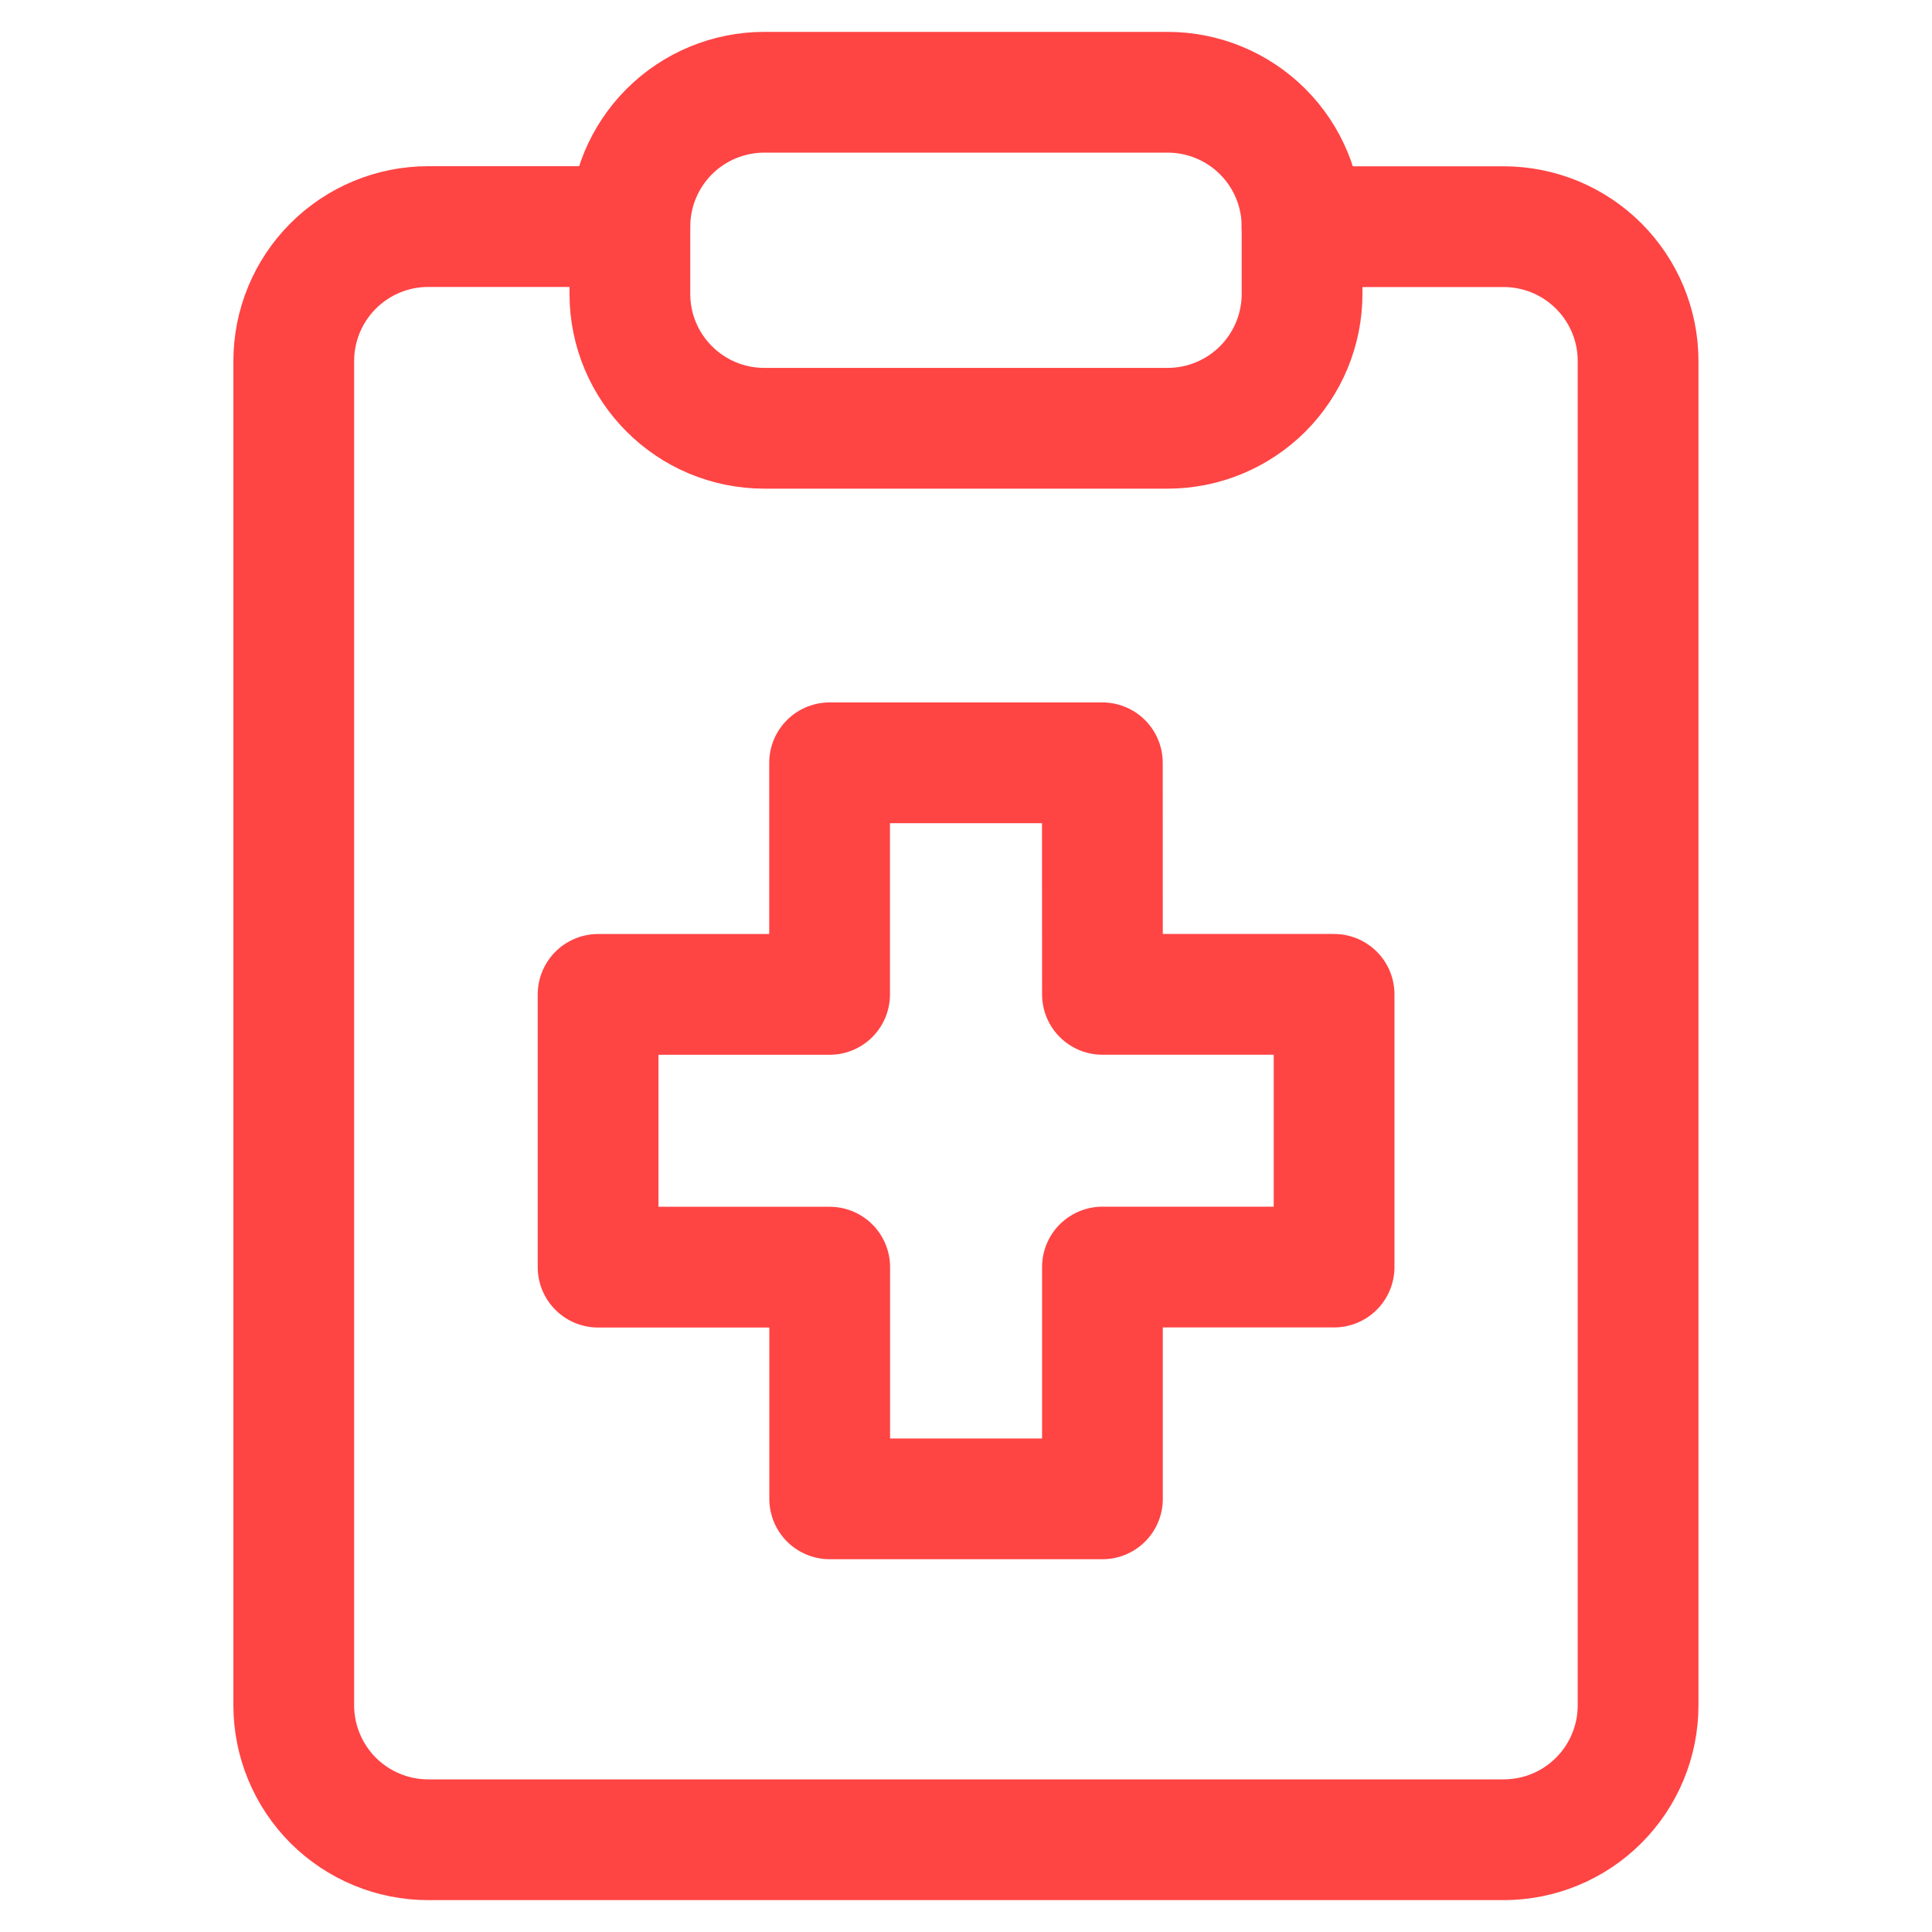
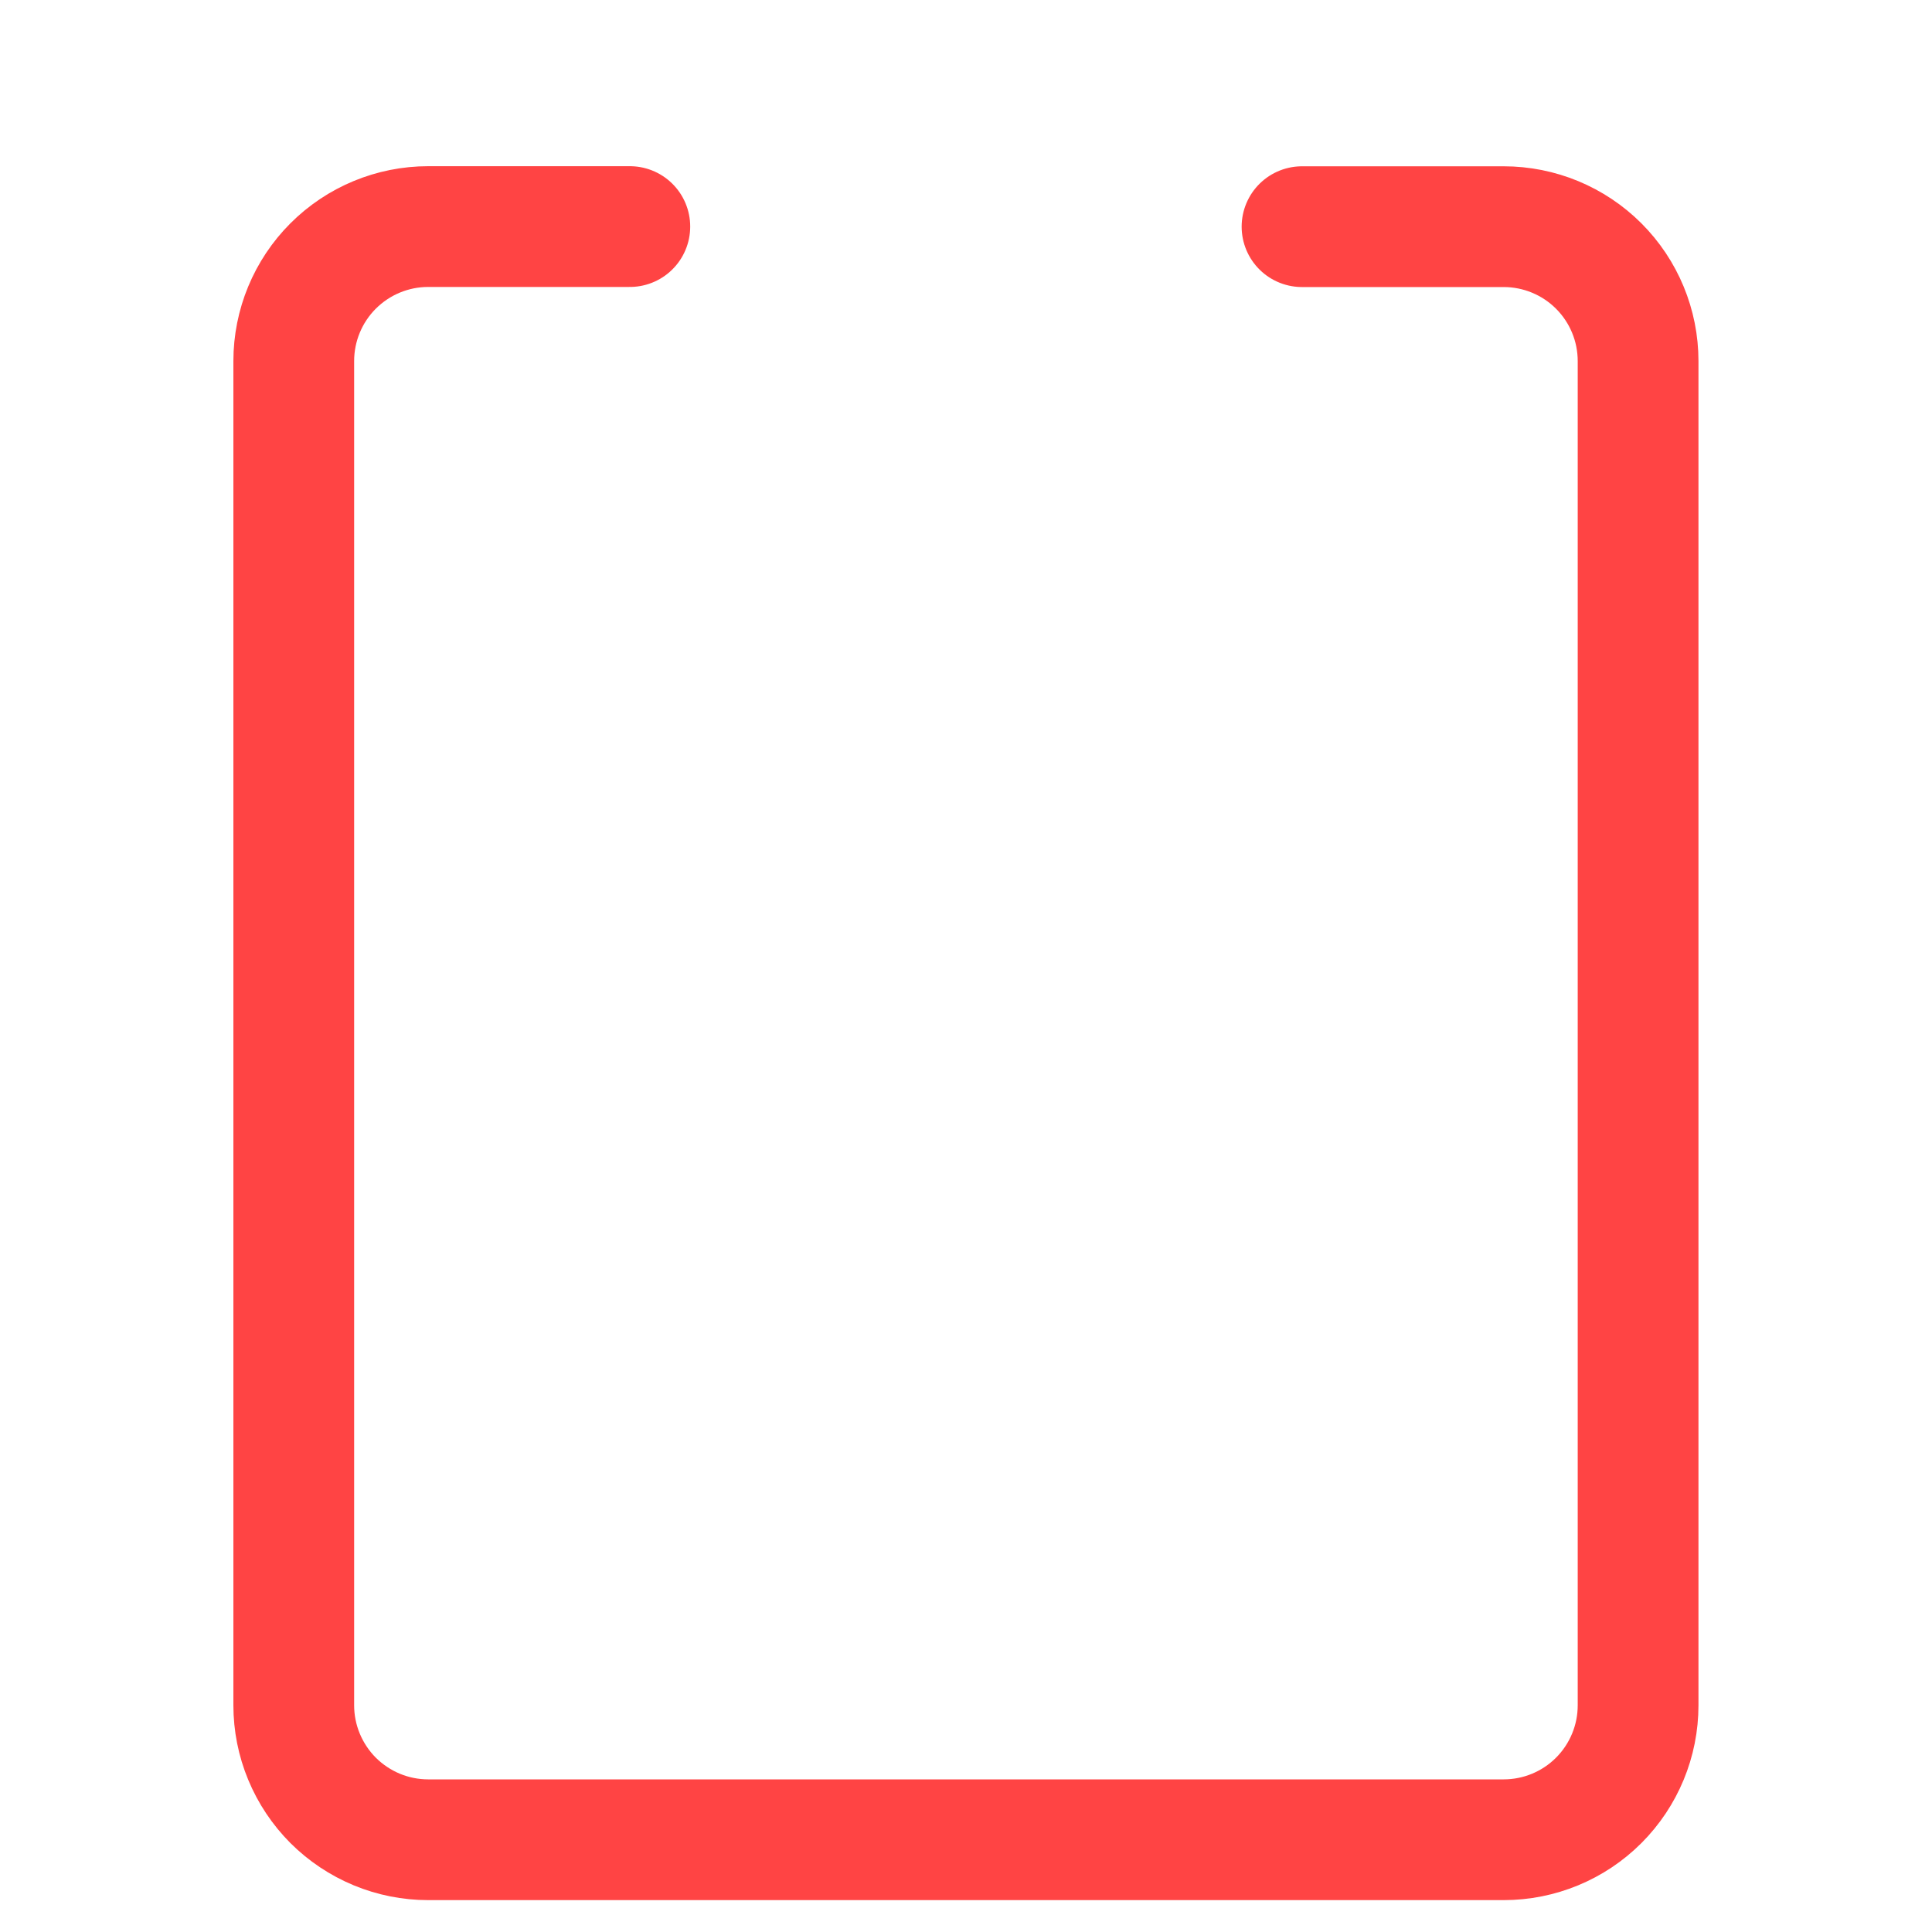
<svg xmlns="http://www.w3.org/2000/svg" width="40" height="40" viewBox="0 0 40 40" fill="none">
  <path d="M26.957 4.693H31.132C31.87 4.693 32.578 4.986 33.1 5.508C33.622 6.03 33.915 6.738 33.915 7.476V35.306C33.915 36.045 33.622 36.752 33.1 37.275C32.578 37.797 31.87 38.09 31.132 38.09H8.865C8.5 38.09 8.138 38.018 7.8 37.878C7.463 37.738 7.156 37.533 6.897 37.275C6.639 37.016 6.434 36.709 6.294 36.371C6.154 36.034 6.082 35.672 6.082 35.306V7.475C6.082 6.737 6.375 6.029 6.897 5.507C7.419 4.985 8.127 4.691 8.865 4.691H13.04" stroke="#FF4444" stroke-width="2.5" stroke-linecap="round" stroke-linejoin="round" />
-   <path d="M24.174 1.91H15.825C15.086 1.91 14.378 2.203 13.856 2.725C13.334 3.247 13.041 3.955 13.041 4.693V6.083C13.041 7.622 14.288 8.867 15.825 8.867H24.174C24.54 8.867 24.902 8.795 25.24 8.655C25.577 8.515 25.884 8.31 26.143 8.052C26.401 7.793 26.606 7.486 26.746 7.149C26.886 6.811 26.958 6.449 26.958 6.083V4.693C26.958 3.955 26.665 3.247 26.143 2.725C25.621 2.203 24.913 1.91 24.174 1.91ZM22.823 15.793H17.176V20.588H12.383V26.235H17.178V31.032H22.825V26.233H27.621V20.587H22.825L22.823 15.793Z" stroke="#FF4444" stroke-width="2.5" stroke-linecap="round" stroke-linejoin="round" />
</svg>